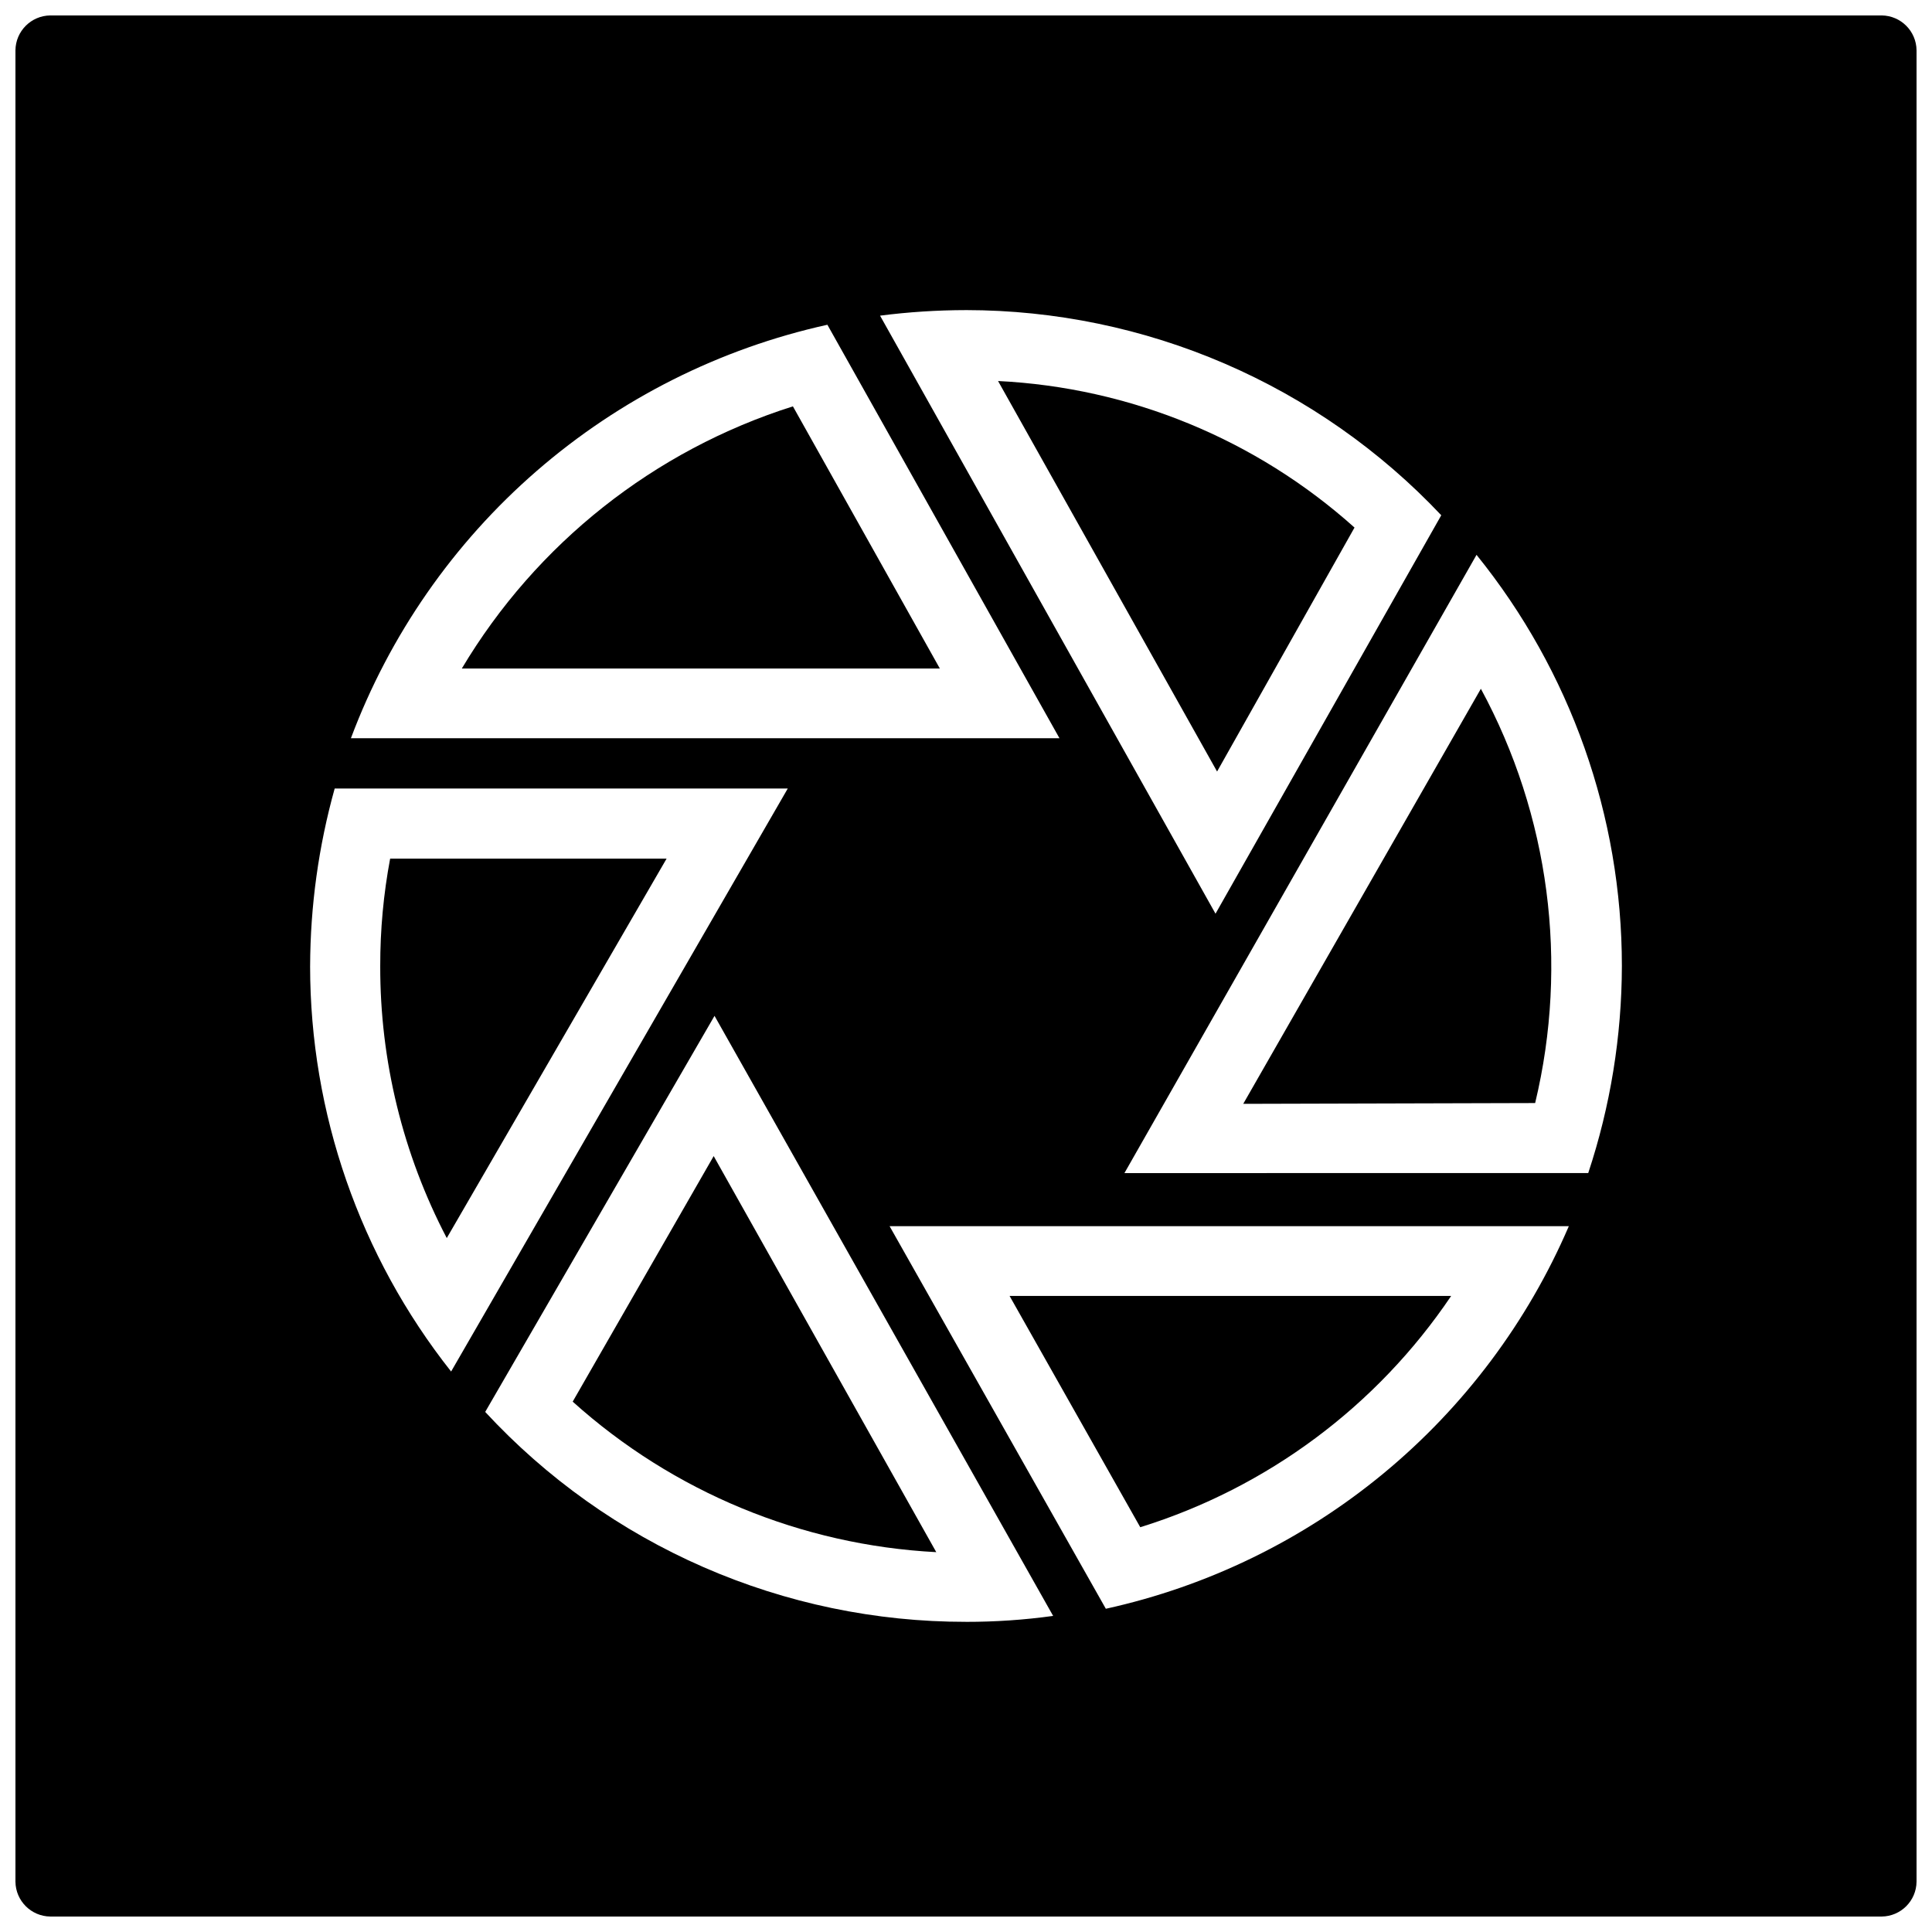
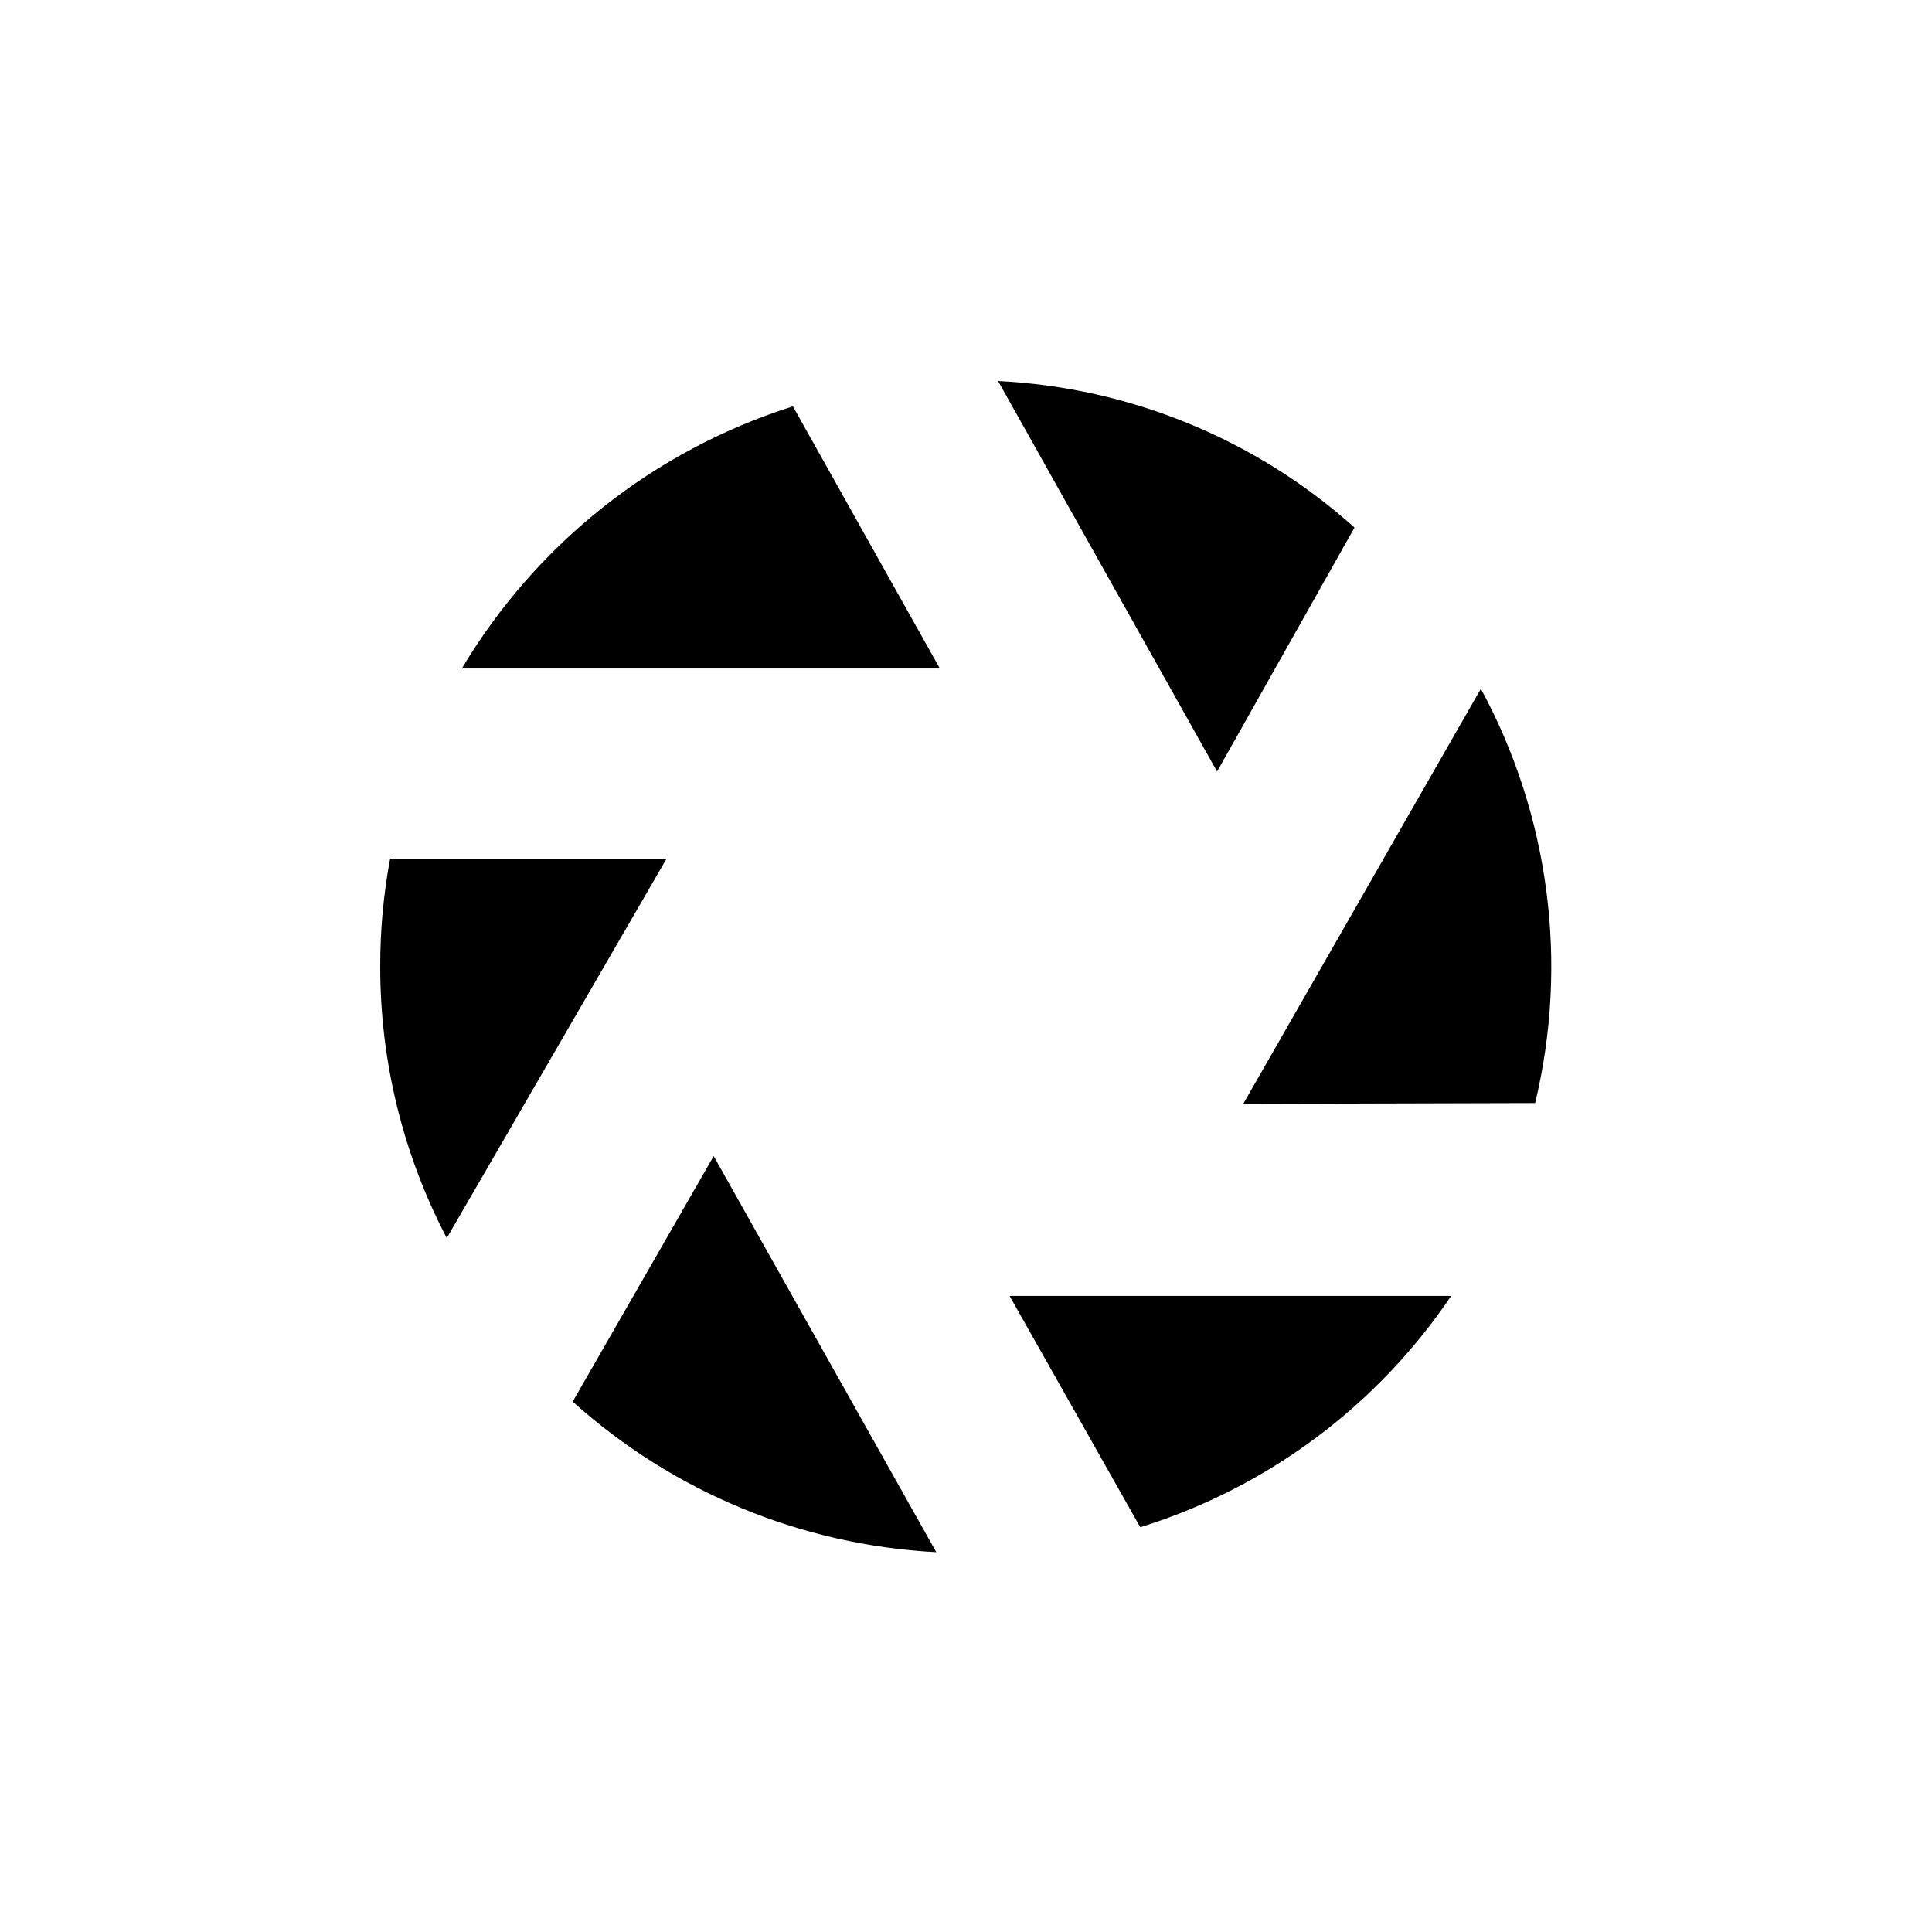
<svg xmlns="http://www.w3.org/2000/svg" width="800px" height="800px" version="1.1" viewBox="144 144 512 512">
  <defs>
    <clipPath id="a">
-       <path d="m148.09 148.09h503.81v503.81h-503.81z" />
-     </clipPath>
+       </clipPath>
  </defs>
  <path d="m446.18 548.73c33.645-10.453 62.711-32.078 82.395-61.297h-117.03z" />
  <path d="m247.39 371.55c-1.762 9.379-2.641 18.902-2.625 28.445-0.055 25.109 5.996 49.855 17.633 72.105l58.254-100.55z" />
  <path d="m502.96 283.81c-26.102-23.398-59.453-37.109-94.465-38.836l58.043 103.49z" />
  <path d="m393.07 321.17-38.941-69.48c-36.77 11.629-67.992 36.355-87.746 69.48z" />
  <path d="m295.77 515.45c26.598 23.941 60.613 38.023 96.352 39.887l-58.988-104.96z" />
  <path d="m550.83 436.32c8.914-37.117 3.793-76.223-14.383-109.79l-62.977 110z" />
  <g clip-path="url(#a)">
-     <path d="m642.67 148.09h-485.34c-5.078 0.059-9.18 4.16-9.238 9.238v485.34c0.059 5.078 4.16 9.18 9.238 9.234h485.34c5.078-0.055 9.18-4.156 9.234-9.234v-485.34c-0.055-5.078-4.156-9.18-9.234-9.238zm-242.67 78.09c23.586 0.012 46.926 4.844 68.586 14.191 21.656 9.348 41.176 23.02 57.363 40.18l-59.824 105.59-88.902-158.49c7.555-0.969 15.16-1.461 22.777-1.469zm-36.734 3.883 61.508 109.58h-187.78c10.246-27.34 27.164-51.684 49.219-70.824 22.051-19.137 48.535-32.457 77.047-38.754zm-137.08 169.93c0.051-15.898 2.238-31.711 6.508-47.023h120.07l-89.215 154.5c-24.199-30.598-37.363-68.469-37.367-107.48zm173.82 173.81c-23.93 0.027-47.605-4.902-69.535-14.477-21.93-9.57-41.641-23.586-57.887-41.152l60.773-104.96 89.738 159.02c-7.652 1.059-15.367 1.582-23.09 1.574zm37.051-3.465-57.309-101.39h180.01c-10.938 25.426-27.77 47.887-49.105 65.516-21.336 17.633-46.562 29.93-73.594 35.875zm127.84-115.46-122.91 0.004 93.309-163.84c24.934 30.832 38.531 69.293 38.52 108.95-0.035 18.656-3.047 37.184-8.922 54.895z" />
-   </g>
+     </g>
</svg>